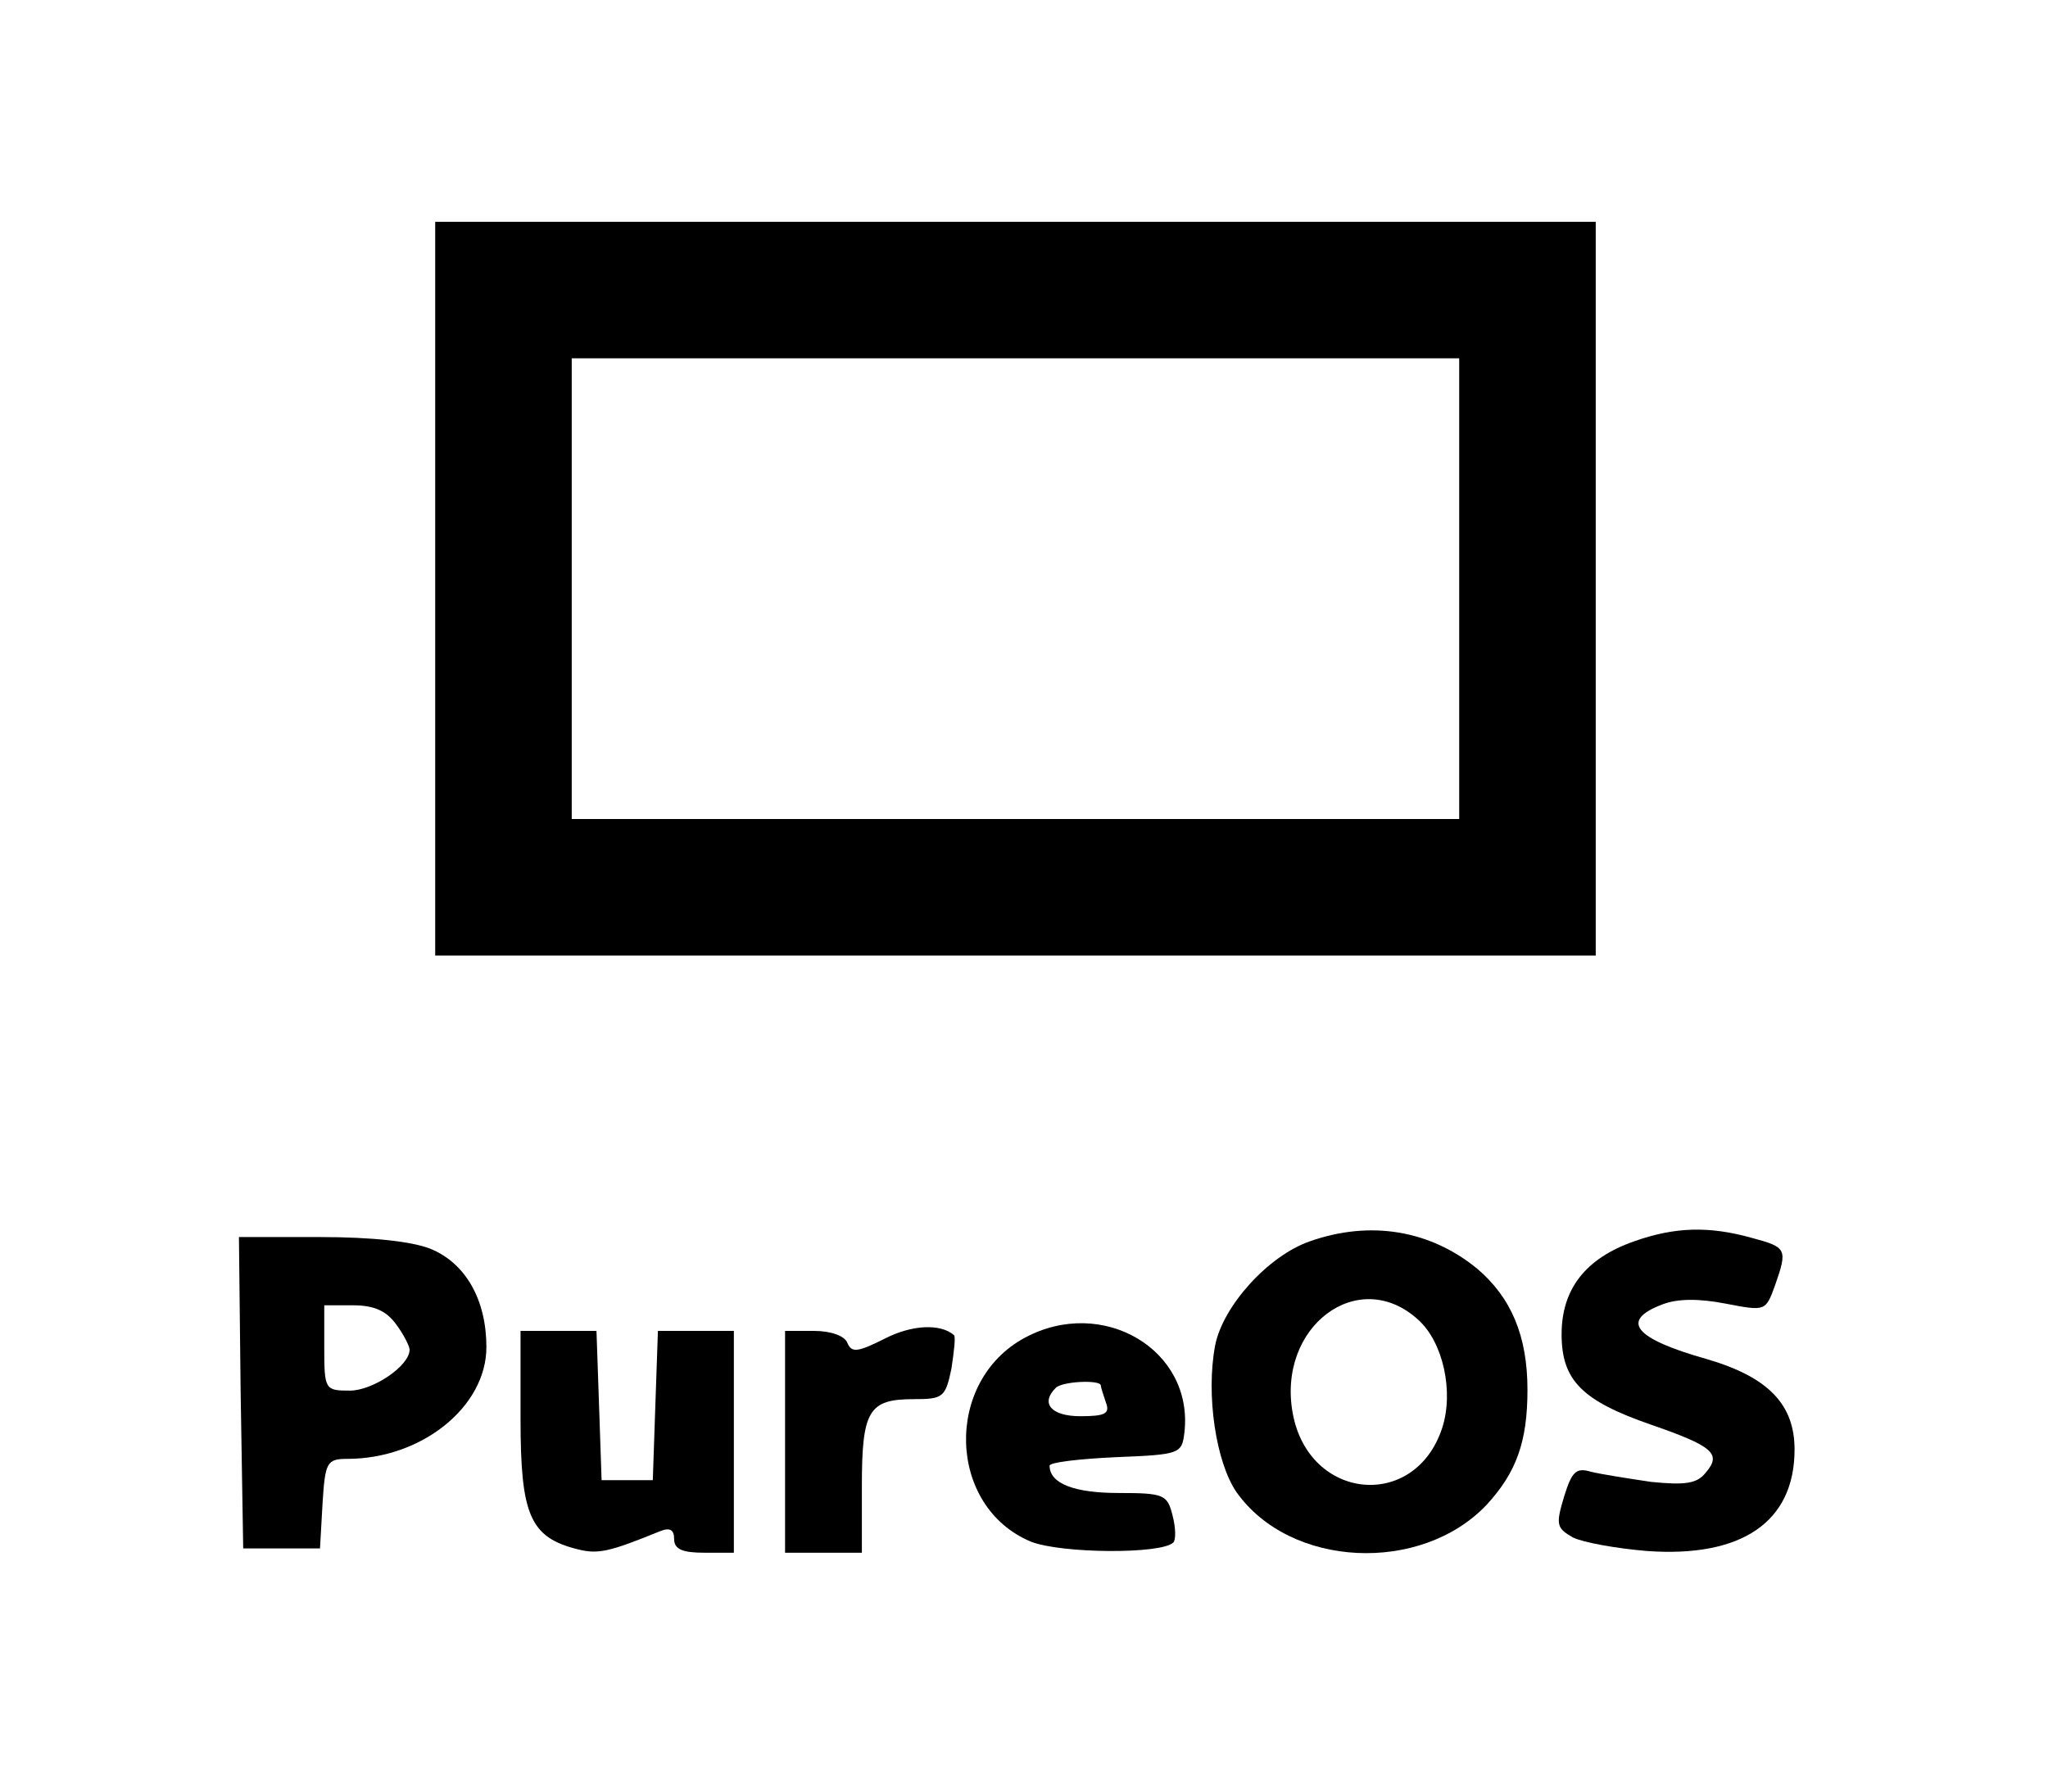
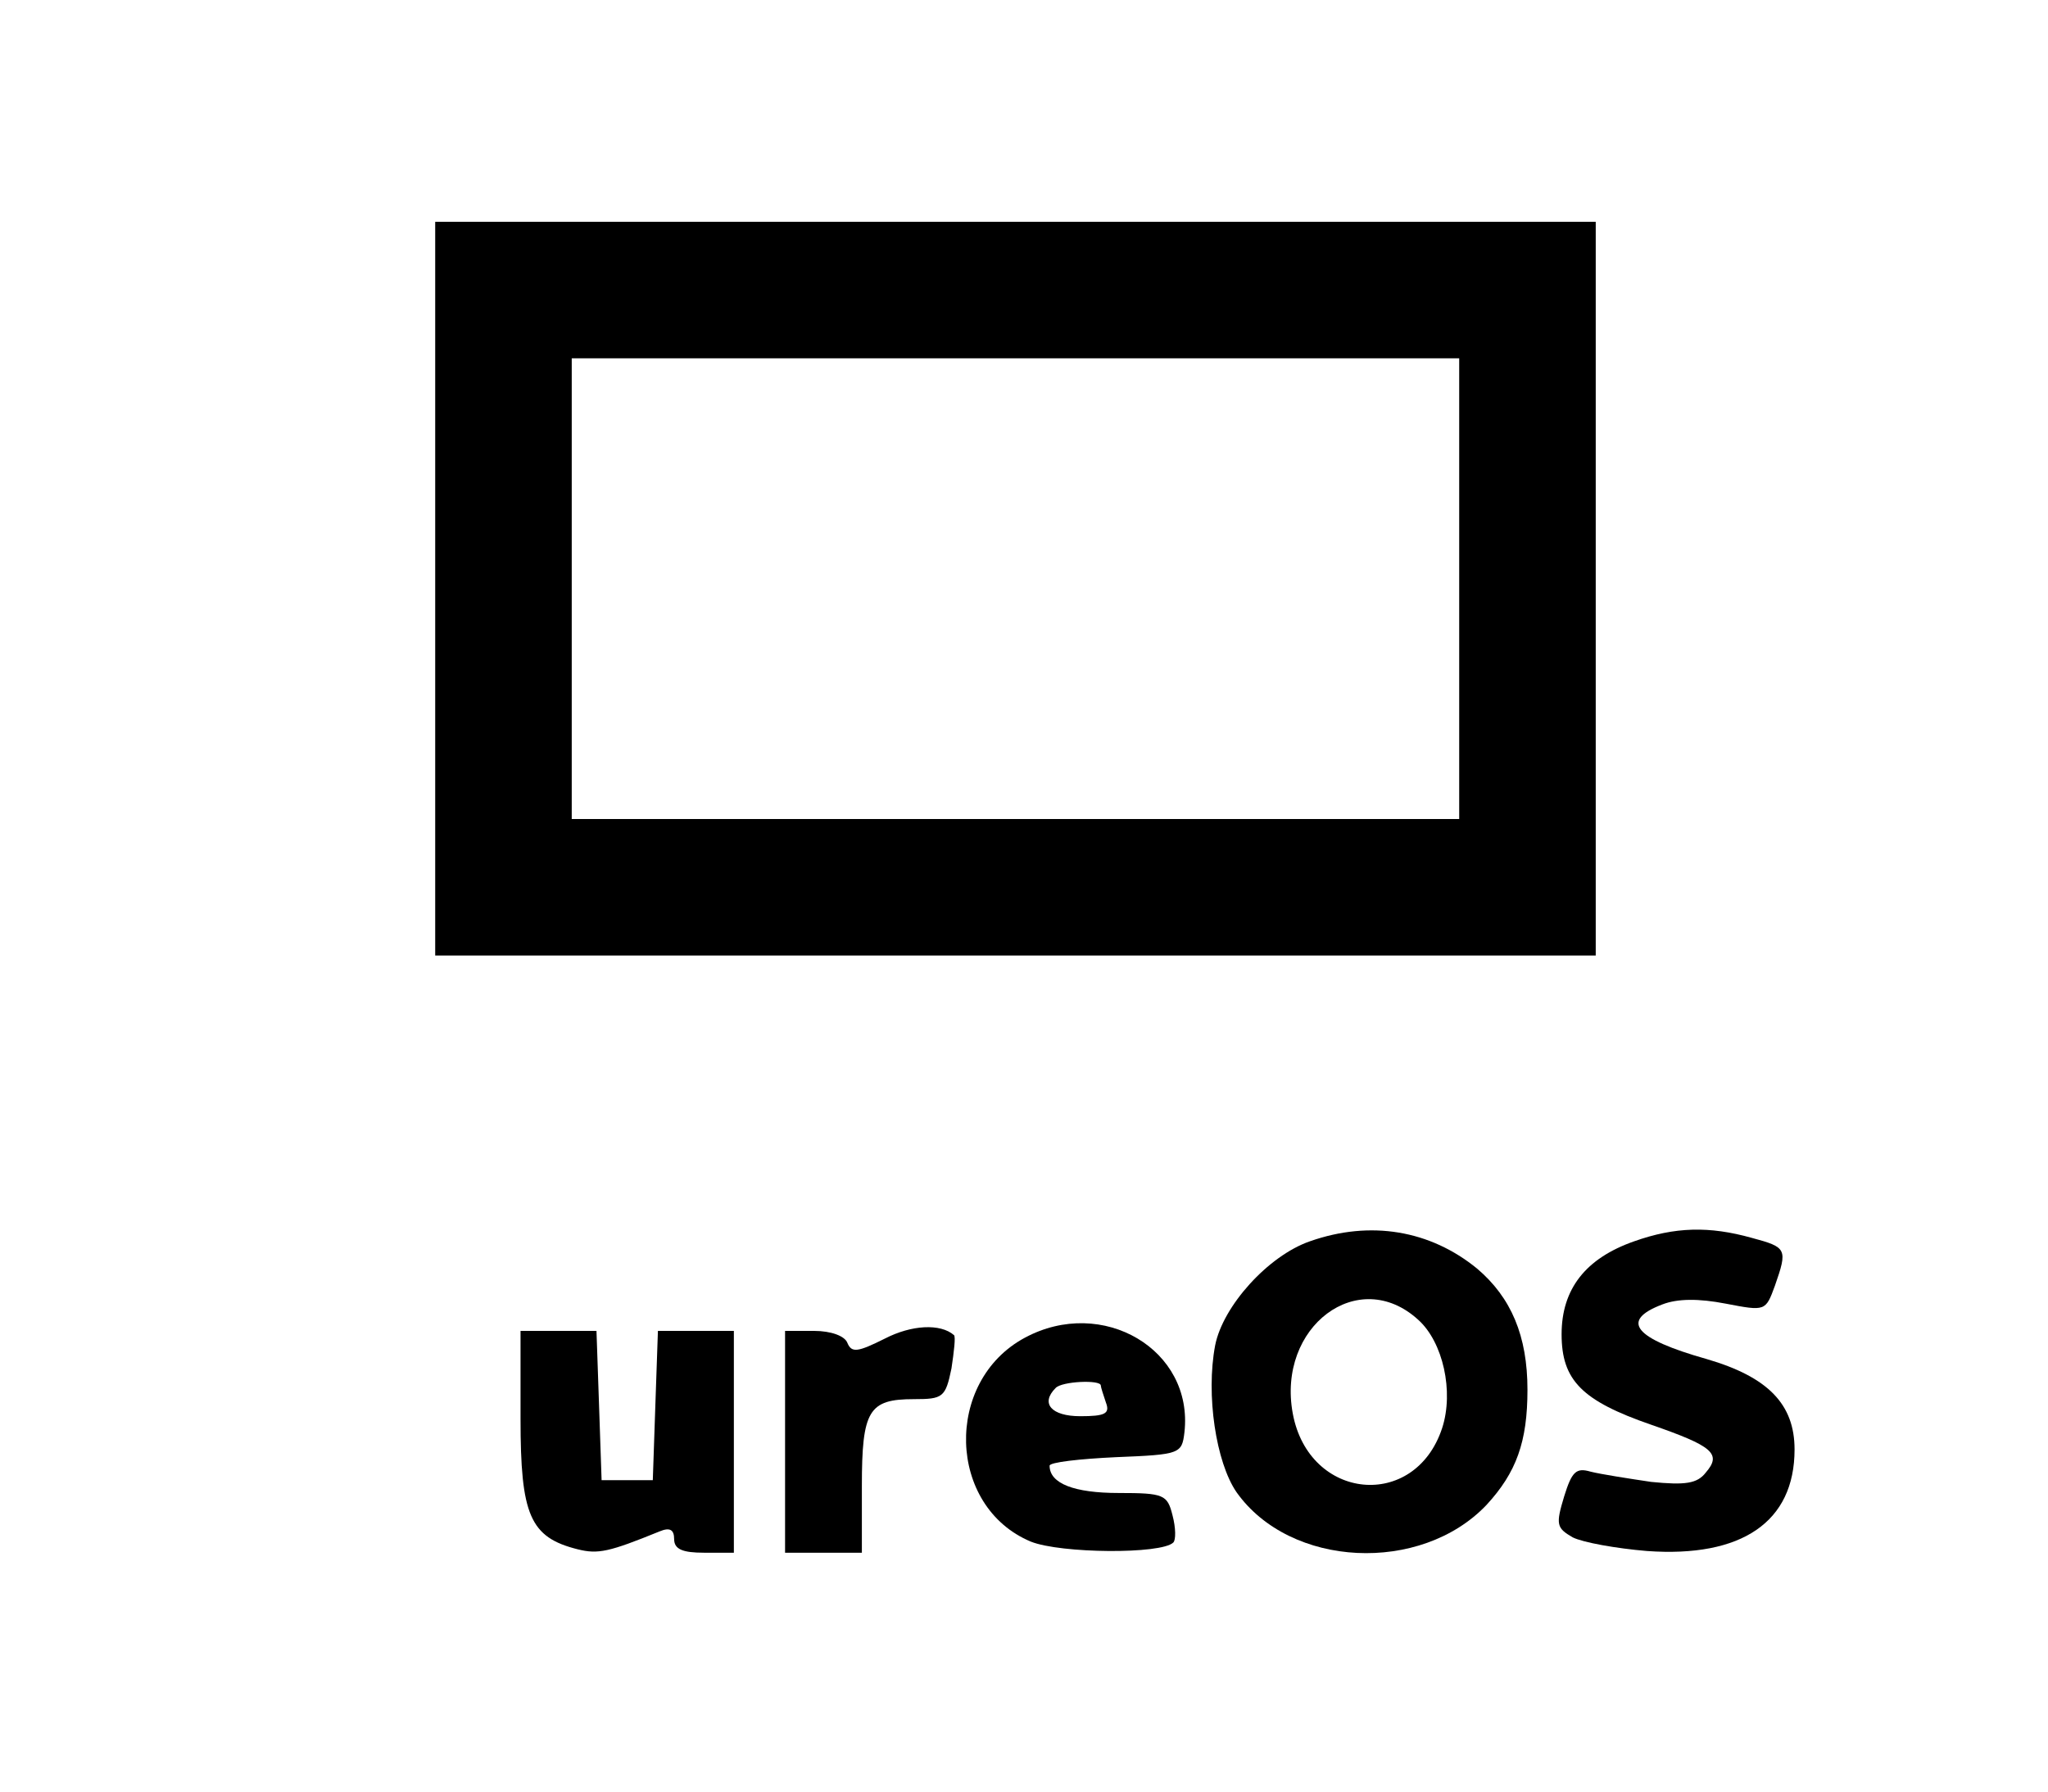
<svg xmlns="http://www.w3.org/2000/svg" version="1.0" width="240pt" height="210pt" viewBox="0 0 240 210" preserveAspectRatio="xMidYMid meet">
  <g transform="translate(0,210) scale(0.1,-0.1)" fill="#000000" stroke="none">
    <path d="M510 1410 l0 -430 680 0 680 0 0 430 0 430 -680 0 -680 0 0 -430z m1200 0 l0 -270 -520 0 -520 0 0 270 0 270 520 0 520 0 0 -270z" />
    <path d="M1535 645 c-49 -17 -102 -76 -111 -122 -11 -58 1 -137 25 -172 63 -89 216 -96 293 -15 35 38 48 74 48 135 0 63 -19 108 -59 142 -55 45 -125 57 -196 32z m127 -92 c29 -26 42 -84 28 -127 -32 -97 -156 -85 -175 17 -19 102 77 174 147 110z" />
    <path d="M1915 645 c-57 -20 -85 -56 -85 -109 0 -54 24 -78 105 -106 72 -25 83 -34 64 -56 -10 -13 -24 -15 -64 -11 -27 4 -59 9 -71 12 -17 5 -22 0 -31 -29 -10 -33 -9 -37 10 -48 12 -6 51 -13 87 -16 111 -8 173 34 173 119 0 53 -31 85 -103 106 -85 24 -102 45 -52 64 18 7 43 7 74 1 47 -9 47 -9 58 21 15 43 14 45 -27 56 -50 14 -90 13 -138 -4z" />
-     <path d="M282 468 l3 -183 45 0 45 0 3 53 c3 48 5 52 29 52 87 0 163 61 163 131 0 55 -24 98 -65 115 -22 9 -70 14 -130 14 l-95 0 2 -182z m182 80 c9 -12 16 -26 16 -30 0 -19 -43 -48 -70 -48 -29 0 -30 1 -30 50 l0 50 34 0 c25 0 39 -7 50 -22z" />
    <path d="M1037 531 c-32 -16 -39 -17 -44 -5 -3 8 -19 14 -39 14 l-34 0 0 -130 0 -130 45 0 45 0 0 78 c0 89 8 102 61 102 34 0 37 2 44 36 3 20 5 37 3 39 -16 14 -50 12 -81 -4z" />
    <path d="M1201 532 c-95 -51 -91 -198 7 -239 35 -14 153 -15 167 -1 3 3 3 17 -1 32 -6 24 -10 26 -63 26 -52 0 -81 11 -81 32 0 4 35 8 78 10 75 3 77 4 80 29 11 97 -96 160 -187 111z m89 -56 c0 -2 3 -11 6 -20 5 -13 -1 -16 -30 -16 -34 0 -47 15 -29 33 7 8 53 10 53 3z" />
    <path d="M610 437 c0 -113 11 -139 67 -153 24 -6 37 -3 96 21 12 5 17 2 17 -9 0 -12 10 -16 35 -16 l35 0 0 130 0 130 -45 0 -44 0 -3 -87 -3 -88 -30 0 -30 0 -3 88 -3 87 -44 0 -45 0 0 -103z" />
  </g>
</svg>